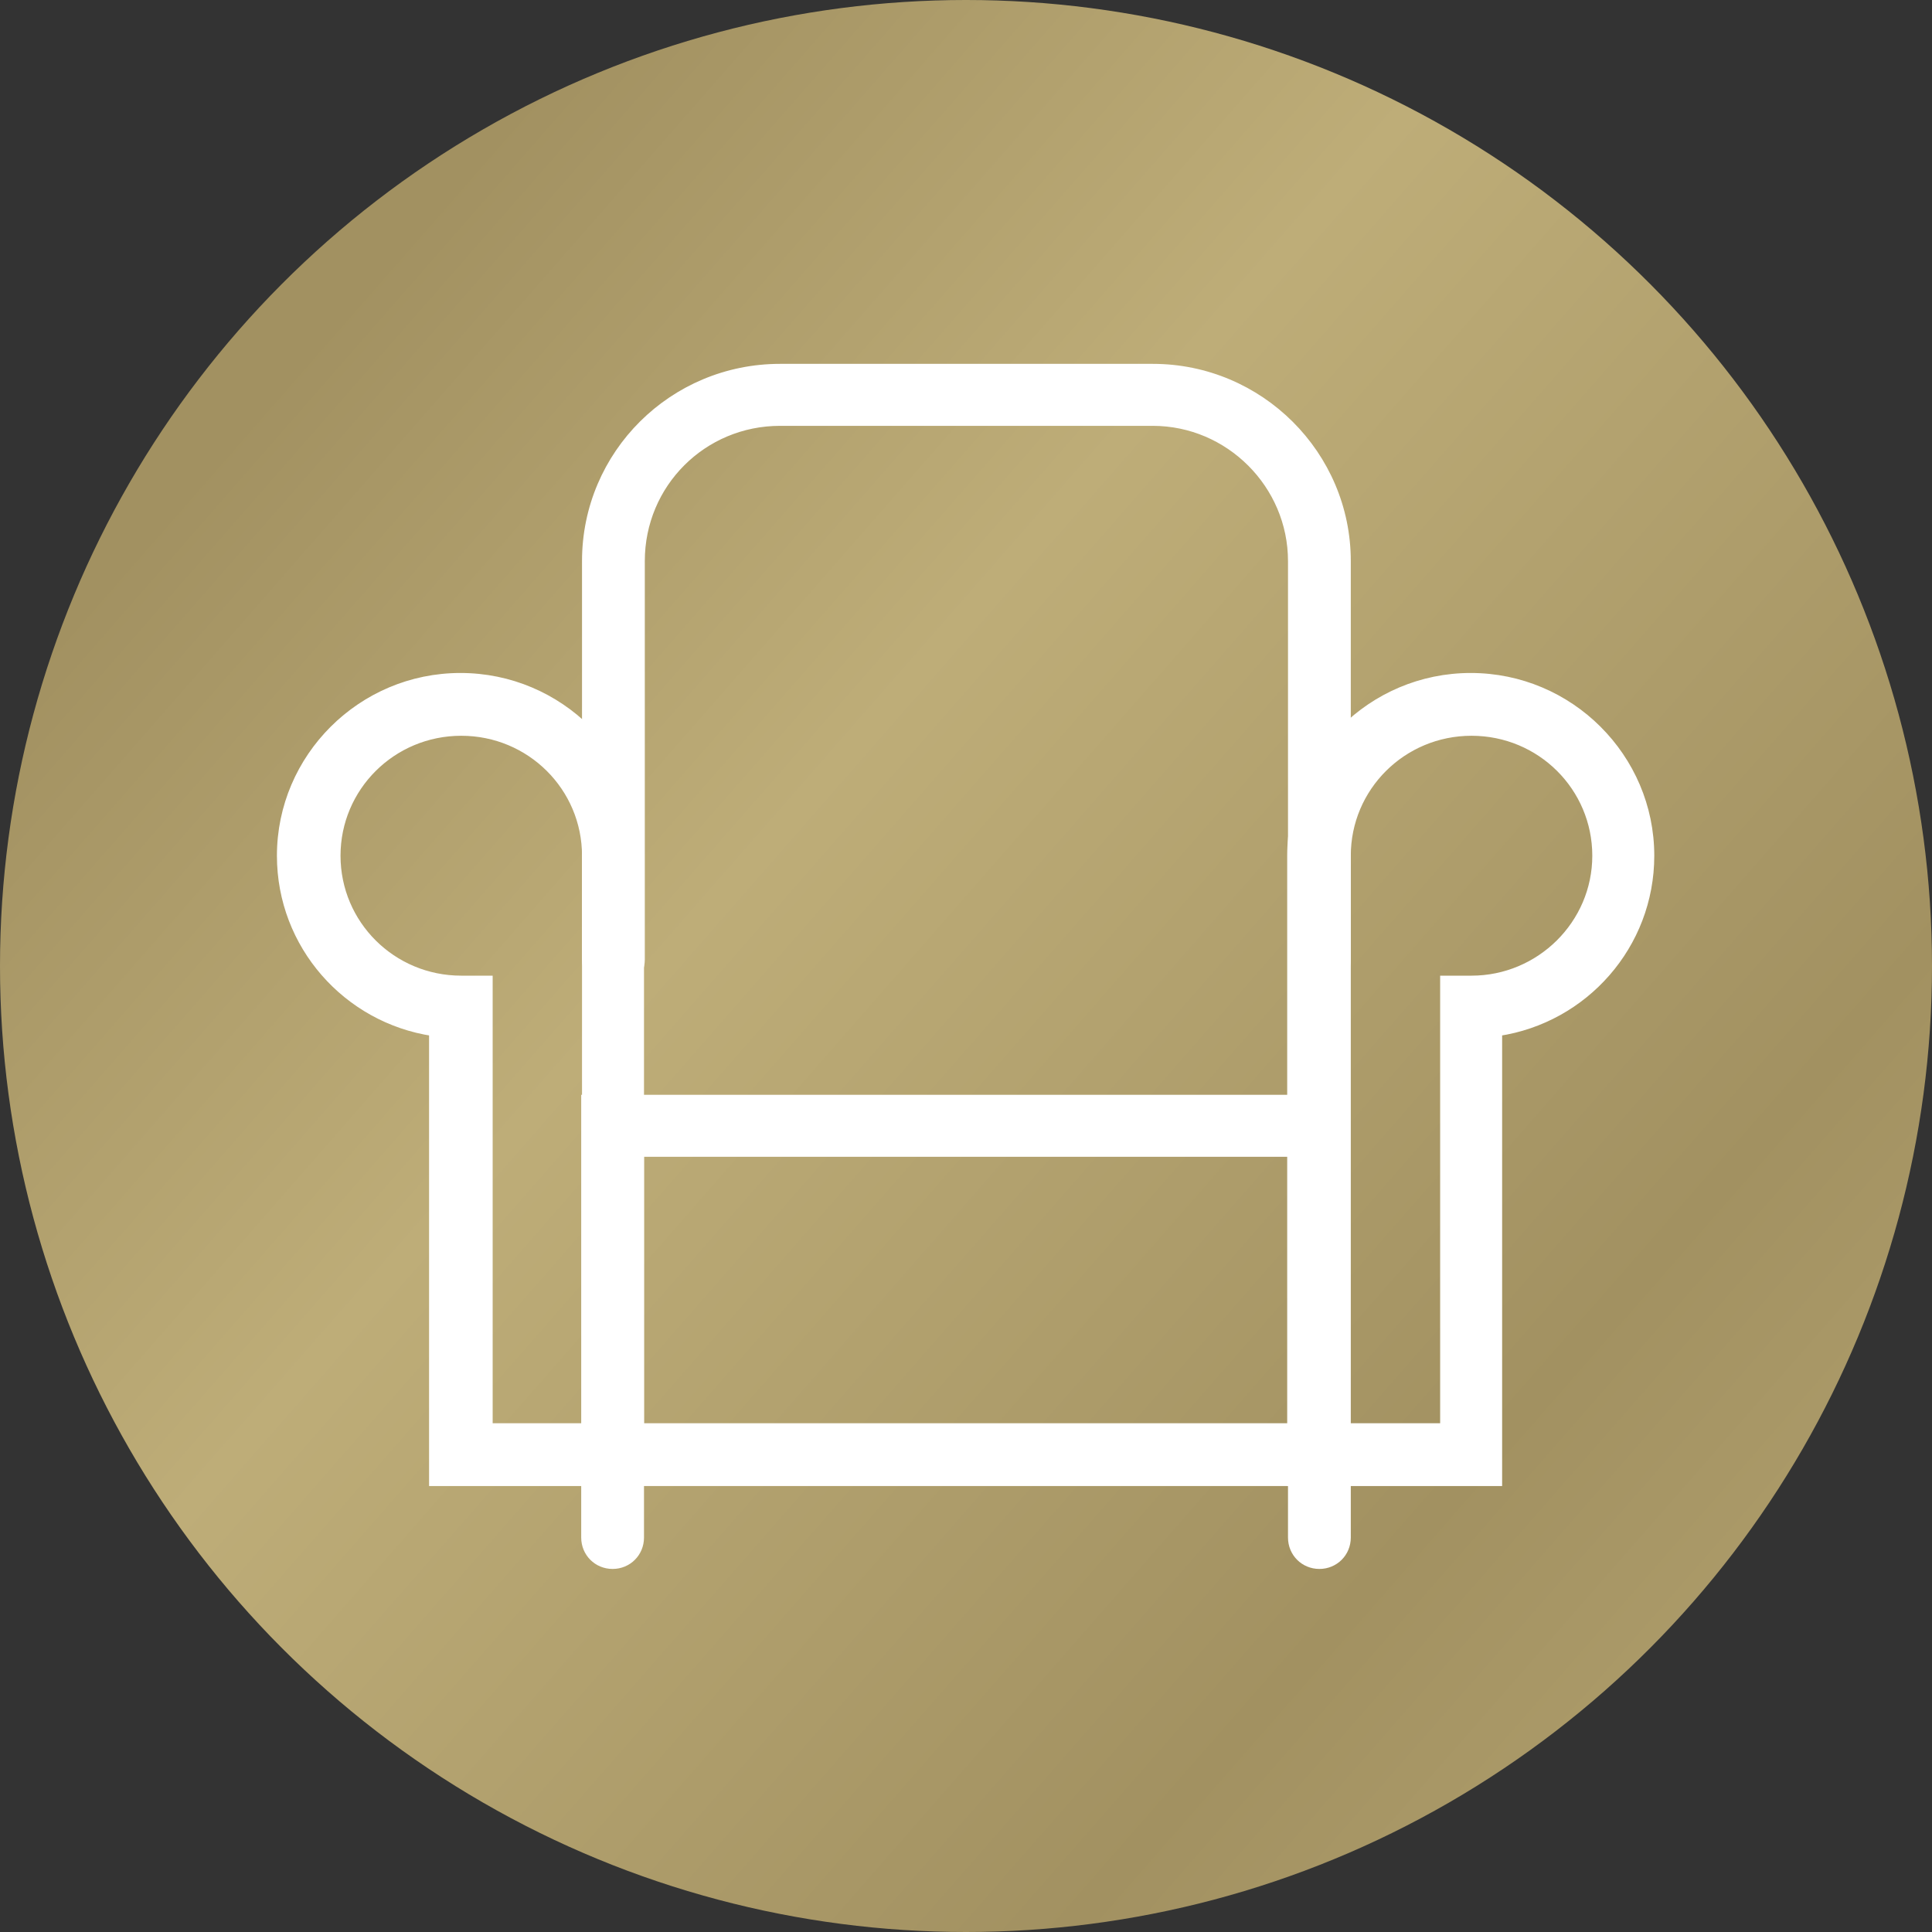
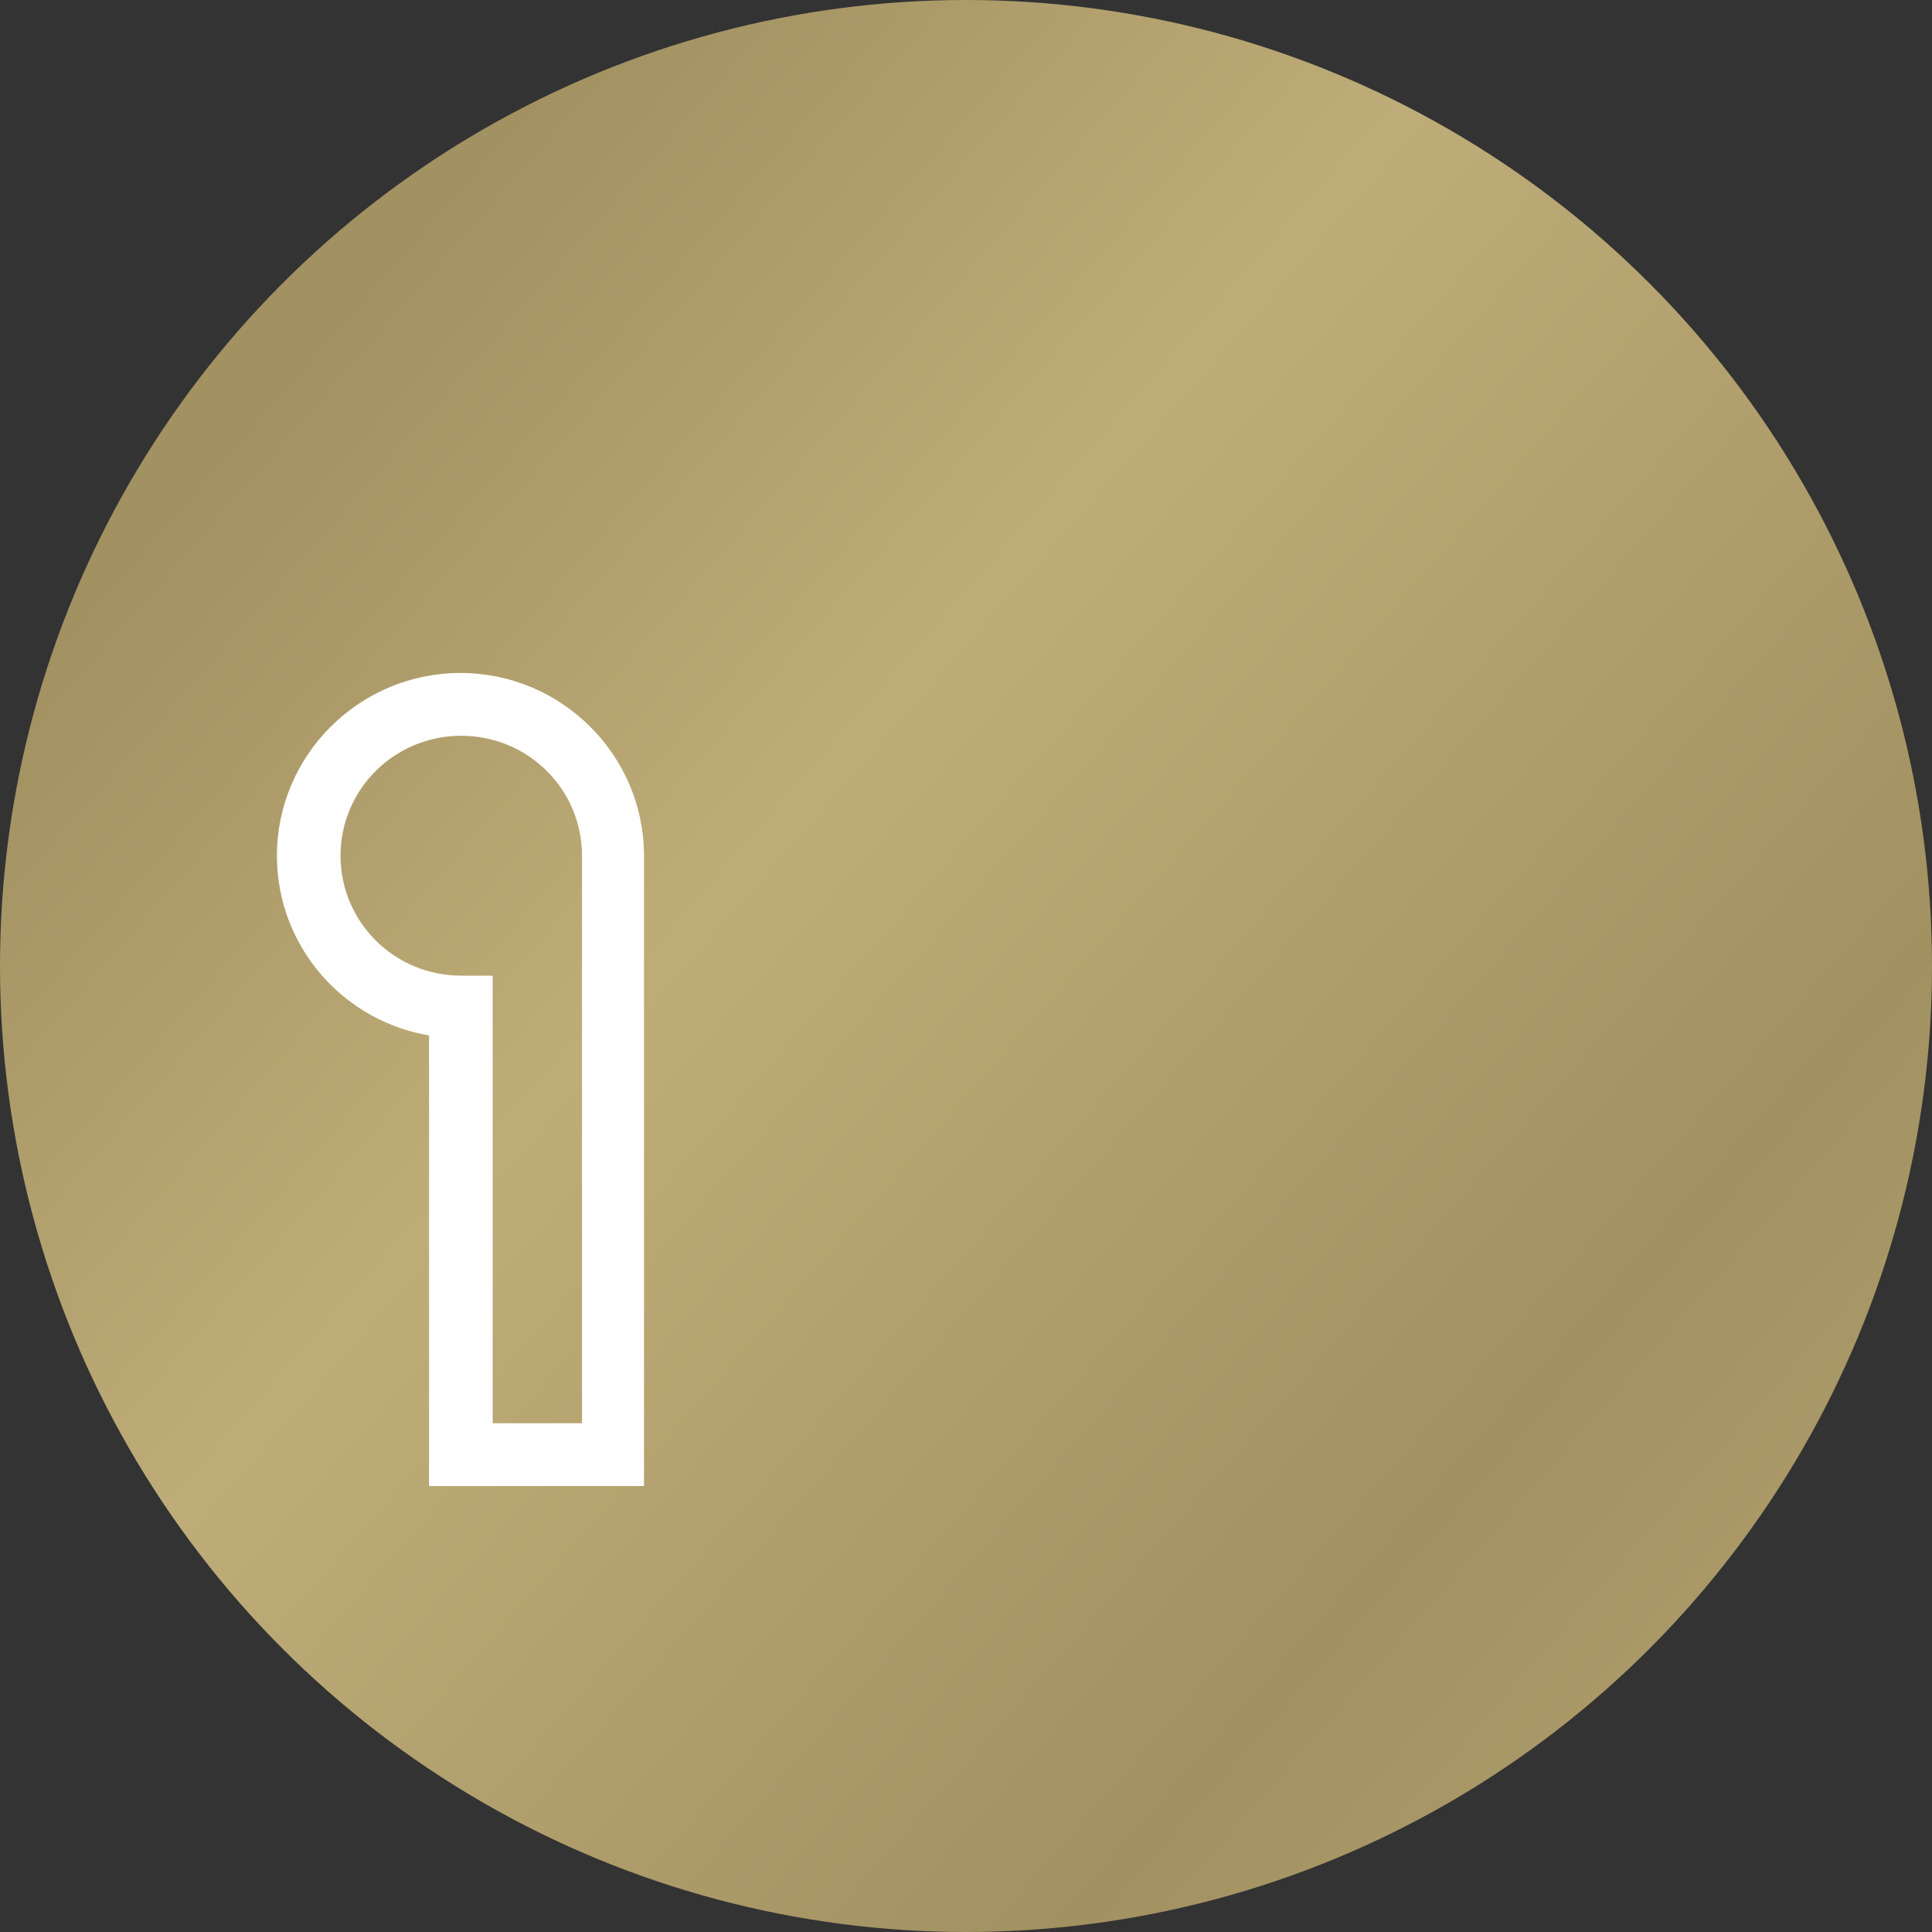
<svg xmlns="http://www.w3.org/2000/svg" id="Livello_2" data-name="Livello 2" viewBox="0 0 24 24">
  <rect x="0" y="0" width="24" height="24" fill="#333333" stroke="none" />
  <defs>
    <style>
      .cls-1 {
        fill: #fff;
        stroke: #fff;
        stroke-width: .1px;
      }

      .cls-2 {
        fill: url(#Sfumatura_senza_nome);
        stroke-width: 0px;
      }
    </style>
    <linearGradient id="Sfumatura_senza_nome" data-name="Sfumatura senza nome" x1="-775.32" y1="385.26" x2="-774.36" y2="384.42" gradientTransform="translate(18611.4 9250.92) scale(24 -24)" gradientUnits="userSpaceOnUse">
      <stop offset="0" stop-color="#a29161" />
      <stop offset=".27" stop-color="#bead78" />
      <stop offset=".65" stop-color="#a29161" />
      <stop offset="1" stop-color="#bead78" />
    </linearGradient>
  </defs>
  <g id="Livello_2-2" data-name="Livello 2">
    <g>
      <g id="Livello_1-2" data-name="Livello 1-2">
        <circle id="Oval_Copy_4" data-name="Oval Copy 4" class="cls-2" cx="12" cy="12" r="12" />
      </g>
      <g>
-         <path class="cls-1" d="M16.39,12.26c-.19,0-.34-.15-.34-.34v-4.95c0-.95-.78-1.73-1.73-1.73h-4.63c-.96,0-1.73.77-1.73,1.73v4.95c0,.19-.15.34-.34.34s-.34-.15-.34-.34v-4.95c0-1.33,1.08-2.4,2.41-2.4h4.63c1.33,0,2.41,1.08,2.41,2.4v4.95c0,.19-.15.34-.34.34Z" />
-         <path class="cls-1" d="M16.73,18.41H7.27v-4.76h9.45v4.76ZM7.95,17.73h8.1v-3.41H7.95v3.41Z" />
        <path class="cls-1" d="M7.95,18.41h-2.57v-5.59c-1.07-.16-1.89-1.08-1.89-2.19,0-1.22,1-2.22,2.23-2.22s2.23,1,2.23,2.22v7.78ZM6.07,17.73h1.21v-7.1c0-.85-.69-1.54-1.55-1.54s-1.55.69-1.55,1.54.69,1.54,1.55,1.54h.34v5.56Z" />
-         <path class="cls-1" d="M18.61,18.41h-2.57v-7.78c0-1.22,1-2.22,2.23-2.22s2.23,1,2.23,2.22c0,1.11-.82,2.03-1.89,2.19v5.59ZM16.73,17.73h1.21v-5.56h.34c.85,0,1.55-.69,1.55-1.54s-.69-1.54-1.55-1.54-1.55.69-1.55,1.54v7.1Z" />
-         <path class="cls-1" d="M7.61,19.44c-.19,0-.34-.15-.34-.34v-.75c0-.19.15-.34.34-.34s.34.15.34.34v.75c0,.19-.15.34-.34.34Z" />
-         <path class="cls-1" d="M16.39,19.44c-.19,0-.34-.15-.34-.34v-.75c0-.19.15-.34.34-.34s.34.15.34.34v.75c0,.19-.15.34-.34.34Z" />
      </g>
    </g>
  </g>
</svg>